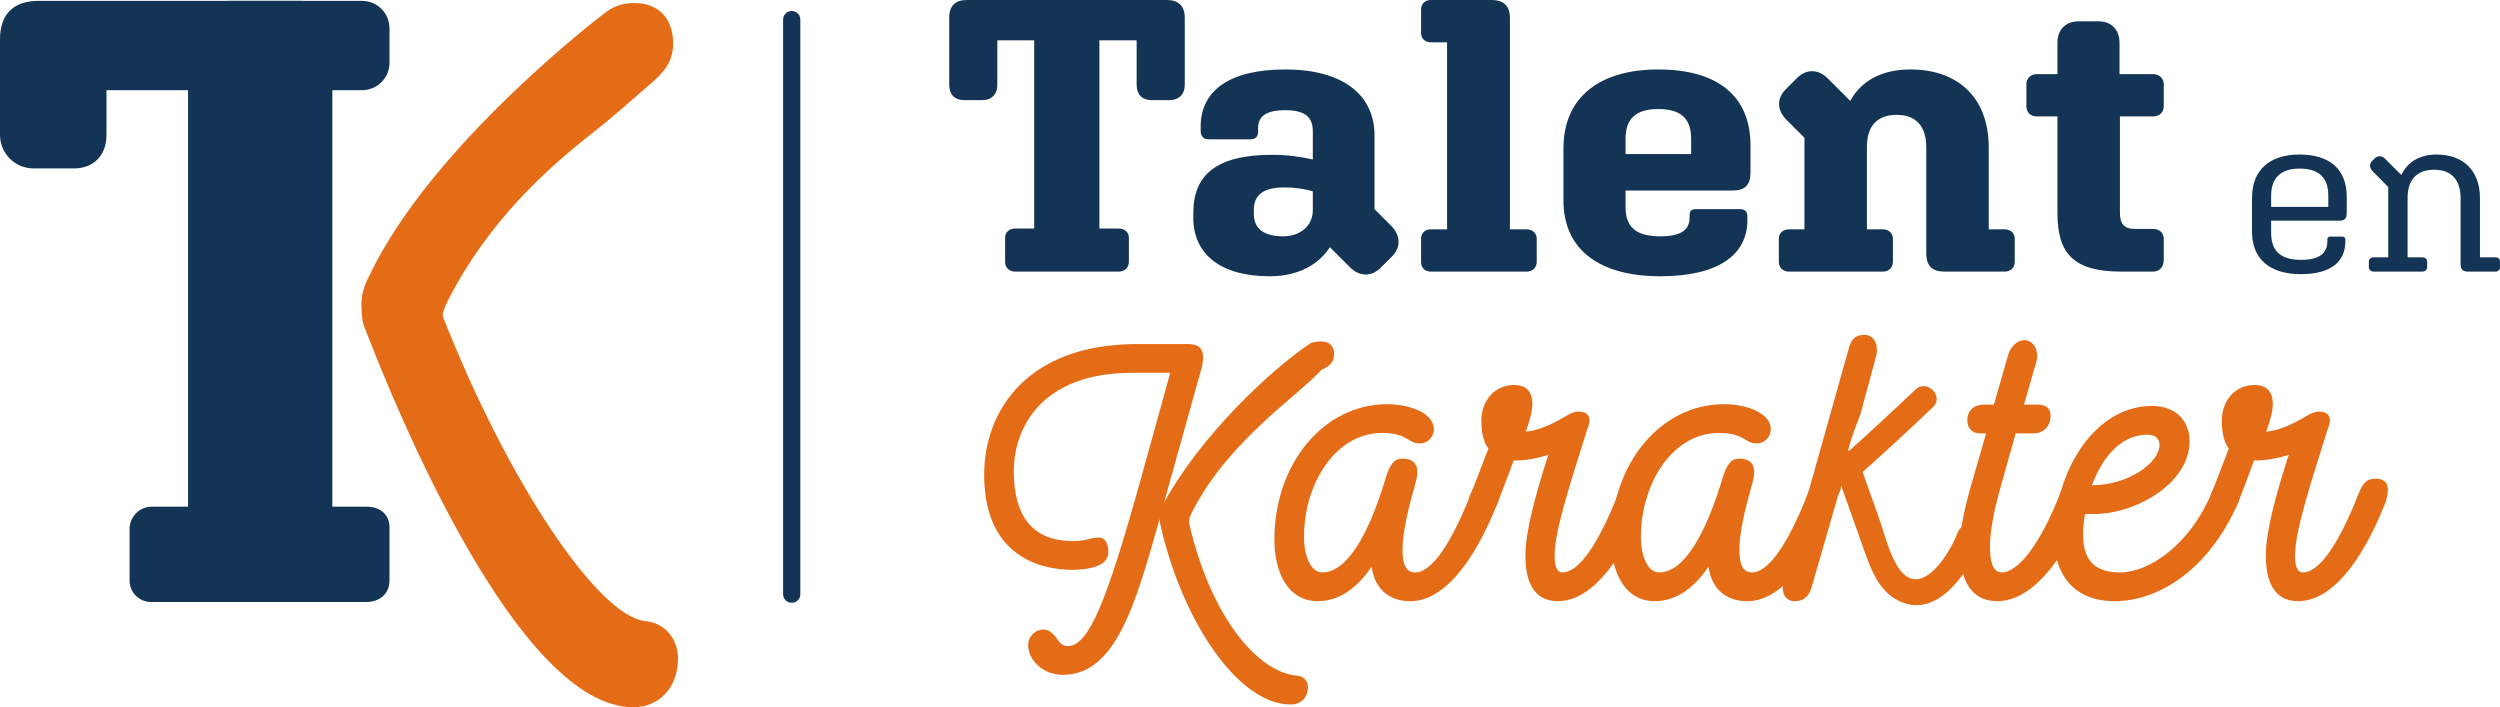
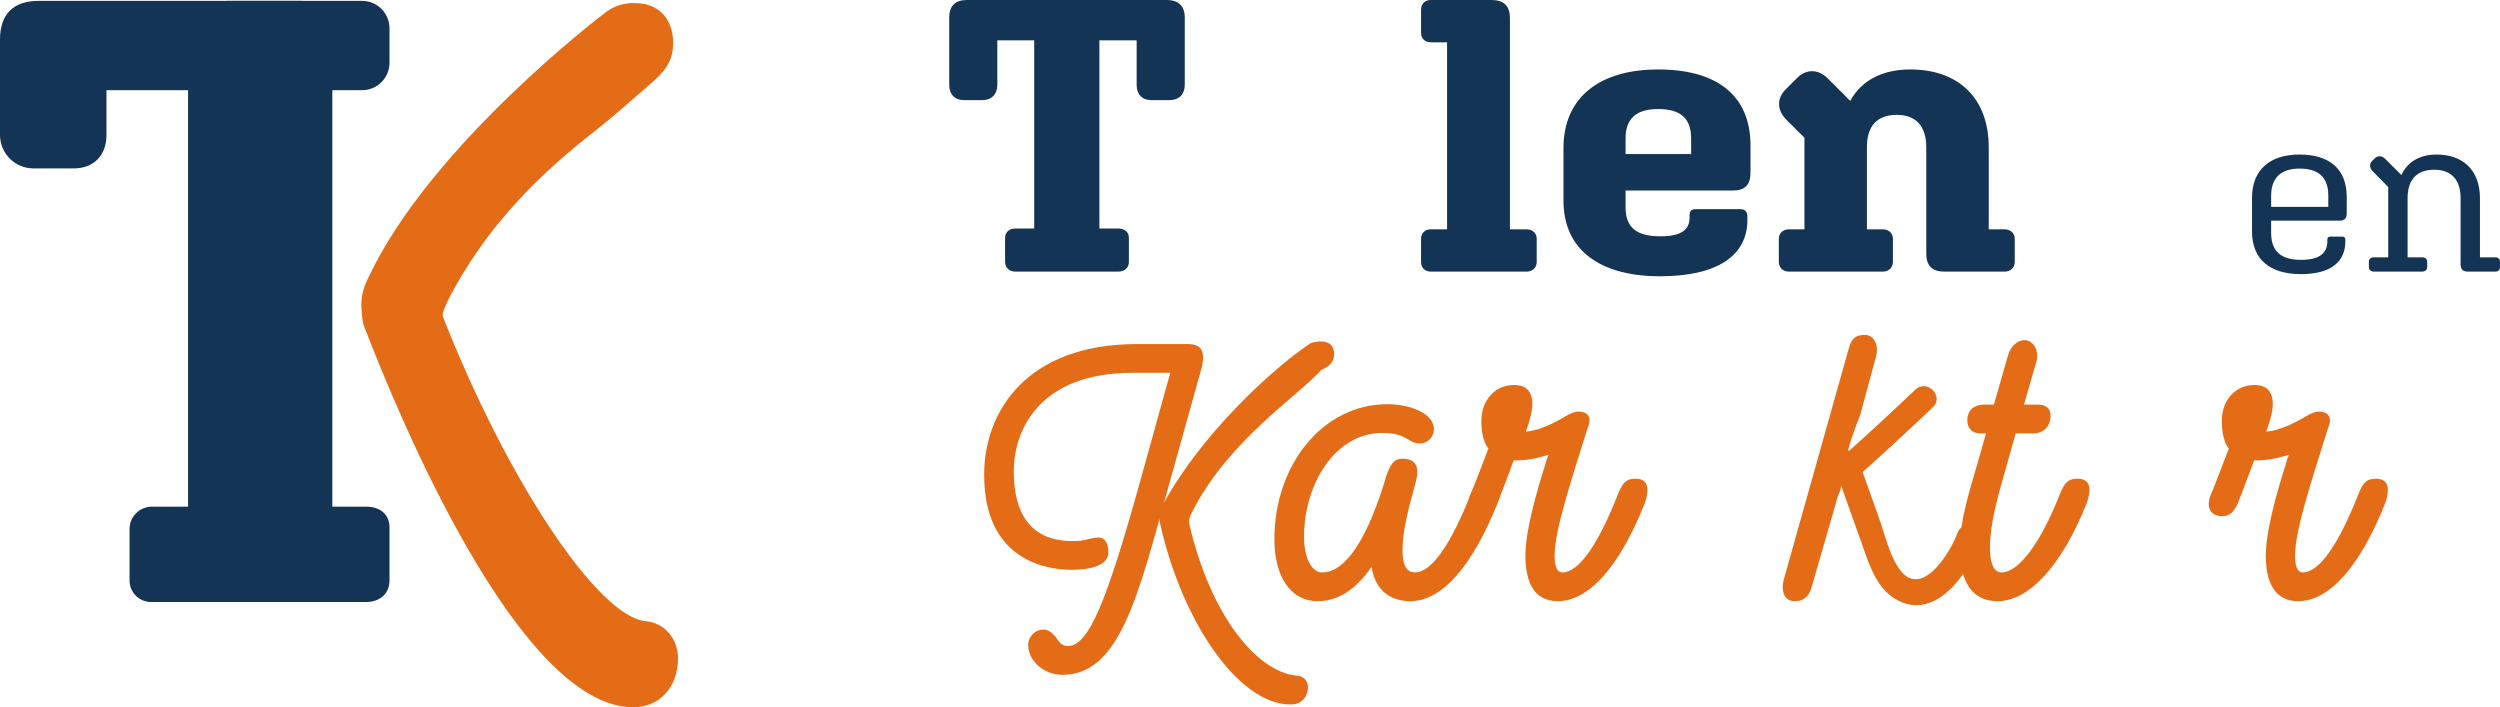
<svg xmlns="http://www.w3.org/2000/svg" xmlns:xlink="http://www.w3.org/1999/xlink" version="1.1" id="Laag_1" x="0px" y="0px" viewBox="0 0 236.976 67.039" style="enable-background:new 0 0 236.976 67.039;" xml:space="preserve">
  <g>
    <defs>
      <rect id="SVGID_1_" width="236.976" height="67.039" />
    </defs>
    <clipPath id="SVGID_2_">
      <use xlink:href="#SVGID_1_" style="overflow:visible;" />
    </clipPath>
    <path style="clip-path:url(#SVGID_2_);fill:#E56C17;" d="M126.461,33.563c0,0.702-0.372,1.157-1.198,1.487   c-2.141,2.411-8.717,6.652-12.146,13.261c-0.247,0.496-0.495,0.868-0.371,1.405c1.983,8.551,6.362,14.004,10.204,14.335   c0.619,0.041,1.032,0.495,1.032,1.074c0,0.785-0.454,1.652-1.652,1.652c-4.957,0-10.287-7.89-12.352-17.103   c-0.041-0.123-0.083-0.537-0.083-0.784c0-0.372,0.124-0.703,0.372-1.116c3.47-6.403,10.108-12.668,13.963-15.244   c0.29-0.124,0.744-0.165,0.992-0.165C126.048,32.365,126.461,32.82,126.461,33.563 M113.944,34.72l-3.181,11.402   c-2.85,10.204-4.585,17.846-10.038,17.846c-1.86,0-3.264-1.404-3.264-2.809c0-0.868,0.702-1.487,1.446-1.487   c0.496,0,0.95,0.371,1.363,0.991c0.248,0.372,0.537,0.579,0.95,0.579c1.983,0,3.677-4.214,6.858-15.616l2.85-10.286h-3.594   c-8.799,0-11.236,5.411-11.236,9.336c0,6.32,3.966,6.61,5.659,6.61c1.281,0,1.57-0.331,2.396-0.331   c0.703,0,0.909,0.744,0.909,1.405c0,1.198-1.57,1.652-3.47,1.652c-2.892,0-8.303-1.239-8.303-9.006   c0-6.072,4.089-12.393,14.5-12.393h4.792C113.903,32.613,114.233,33.274,113.944,34.72" />
    <path style="clip-path:url(#SVGID_2_);fill:#E56C17;" d="M133.689,56.986c-1.9,0-3.346-1.033-3.677-3.263   c-1.404,2.065-3.098,3.263-5.122,3.263c-2.562,0-4.09-2.355-4.09-5.866c0-7.106,4.627-12.807,10.699-12.807   c2.025,0,4.421,0.785,4.421,2.397c0,0.619-0.496,1.322-1.363,1.322c-1.116,0-1.116-0.992-3.553-0.992   c-4.421,0-7.395,4.833-7.395,9.832c0,1.9,0.661,3.387,1.735,3.387c2.272,0,4.379-3.387,6.114-9.294   c0.455-1.24,0.868-1.488,1.487-1.488c1.157,0,1.694,0.661,1.24,2.272c-0.744,2.644-1.24,4.751-1.24,6.362   c0,1.24,0.248,2.148,1.198,2.148c1.57,0,3.429-2.726,5.288-7.477c0.455-1.156,0.868-1.404,1.653-1.404   c1.28,0,1.322,1.074,0.867,2.313C139.638,53.516,136.746,56.986,133.689,56.986" />
    <path style="clip-path:url(#SVGID_2_);fill:#E56C17;" d="M156.162,46.451c0,0.372-0.083,0.785-0.248,1.239   c-2.313,5.825-5.205,9.295-8.262,9.295c-2.313,0-3.057-1.941-3.057-4.296s0.991-5.825,1.9-8.717   c0.083-0.33,0.165-0.578,0.289-0.867c-1.156,0.372-2.189,0.537-3.015,0.537h-0.289c-0.331,0.95-1.446,3.842-1.529,4.048   c-0.413,0.951-0.867,1.24-1.487,1.24c-0.868,0-1.281-0.496-1.281-1.157c0-0.33,0.083-0.661,0.248-0.992   c0.207-0.454,1.405-3.635,1.653-4.254c-0.496-0.661-0.662-1.612-0.662-2.644c0-1.942,1.281-3.388,3.099-3.388   c1.322,0,1.735,0.826,1.735,1.776c0,0.703-0.248,1.612-0.62,2.644c0.95-0.082,2.107-0.454,3.966-1.57   c0.207-0.123,0.62-0.33,1.033-0.33c0.909,0,1.033,0.537,1.033,0.826c0,0.289-0.083,0.537-0.166,0.703   c-1.611,5.163-3.139,9.708-3.139,12.145c0,0.744,0.124,1.57,0.743,1.57c1.57,0,3.429-2.727,5.288-7.478   c0.455-1.156,0.868-1.404,1.653-1.404C155.873,45.378,156.162,45.832,156.162,46.451" />
-     <path style="clip-path:url(#SVGID_2_);fill:#E56C17;" d="M165.622,56.986c-1.9,0-3.346-1.033-3.677-3.263   c-1.404,2.065-3.098,3.263-5.122,3.263c-2.562,0-4.09-2.355-4.09-5.866c0-7.106,4.627-12.807,10.699-12.807   c2.025,0,4.421,0.785,4.421,2.397c0,0.619-0.496,1.322-1.363,1.322c-1.116,0-1.116-0.992-3.553-0.992   c-4.421,0-7.395,4.833-7.395,9.832c0,1.9,0.661,3.387,1.735,3.387c2.272,0,4.379-3.387,6.114-9.294   c0.455-1.24,0.868-1.488,1.487-1.488c1.157,0,1.694,0.661,1.24,2.272c-0.744,2.644-1.24,4.751-1.24,6.362   c0,1.24,0.248,2.148,1.198,2.148c1.57,0,3.429-2.726,5.288-7.477c0.455-1.156,0.868-1.404,1.653-1.404   c1.28,0,1.322,1.074,0.867,2.313C171.571,53.516,168.679,56.986,165.622,56.986" />
    <path style="clip-path:url(#SVGID_2_);fill:#E56C17;" d="M175.129,43.85c-0.093-0.091-0.151-0.222-0.124-0.365   c0.273-1.444,0.793-2.794,1.326-4.157l1.497-5.517c0.289-1.074-0.165-2.066-1.074-2.066c-1.074,0-1.322,0.62-1.529,1.363   l-6.134,21.812c-0.289,1.074,0,2.066,1.033,2.066c0.95,0,1.404-0.578,1.611-1.363l2.313-8.015l0.124-0.454   c0.086-0.239,0.188-0.481,0.298-0.723C174.539,45.541,174.804,44.686,175.129,43.85" />
    <path style="clip-path:url(#SVGID_2_);fill:#E56C17;" d="M197.802,47.691c-2.314,5.825-5.412,9.295-8.469,9.295   c-2.644,0-3.553-2.231-3.553-4.999c0-2.809,0.992-5.659,1.736-8.303l0.743-2.603h-0.578c-0.661,0-1.198-0.413-1.198-1.239   c0-1.074,0.785-1.487,1.569-1.487h0.951l1.363-4.751c0.248-0.785,0.867-1.363,1.528-1.363c0.868,0,1.446,1.033,1.116,2.106   l-1.157,4.008h1.322c0.661,0,1.198,0.248,1.198,1.074c0,1.074-0.785,1.652-1.57,1.652h-1.735l-0.826,2.933   c-0.744,2.644-1.611,5.453-1.611,7.891c0,1.156,0.207,2.354,1.115,2.354c1.57,0,3.677-2.726,5.536-7.477   c0.454-1.157,0.867-1.405,1.652-1.405C198.215,45.377,198.256,46.452,197.802,47.691" />
-     <path style="clip-path:url(#SVGID_2_);fill:#E56C17;" d="M198.297,45.997c3.511,0,6.403-2.189,6.403-3.8   c0-0.661-0.454-0.992-1.115-0.992C200.858,41.205,199.165,43.643,198.297,45.997 M212.136,47.691   c-2.892,6.568-7.725,9.295-11.691,9.295c-4.007,0-6.197-2.727-5.66-7.56c0.62-5.742,4.214-10.947,9.213-10.947   c2.107,0,3.553,1.28,3.553,3.346c0,4.007-5.123,6.899-9.048,6.899h-0.867c-0.578,3.511,0.165,5.535,3.305,5.535   c2.85,0,6.651-2.685,8.675-7.477c0.454-1.157,0.868-1.405,1.652-1.405C212.549,45.377,212.59,46.452,212.136,47.691" />
    <path style="clip-path:url(#SVGID_2_);fill:#E56C17;" d="M226.346,46.451c0,0.372-0.083,0.785-0.248,1.239   c-2.313,5.825-5.205,9.295-8.262,9.295c-2.313,0-3.057-1.941-3.057-4.296s0.991-5.825,1.9-8.717   c0.083-0.33,0.166-0.578,0.289-0.867c-1.156,0.372-2.189,0.537-3.015,0.537h-0.289c-0.331,0.95-1.446,3.842-1.529,4.048   c-0.413,0.951-0.867,1.24-1.487,1.24c-0.868,0-1.281-0.496-1.281-1.157c0-0.33,0.083-0.661,0.248-0.992   c0.207-0.454,1.405-3.635,1.653-4.254c-0.496-0.661-0.661-1.612-0.661-2.644c0-1.942,1.28-3.388,3.098-3.388   c1.322,0,1.735,0.826,1.735,1.776c0,0.703-0.248,1.612-0.62,2.644c0.95-0.082,2.107-0.454,3.966-1.57   c0.207-0.123,0.62-0.33,1.033-0.33c0.909,0,1.033,0.537,1.033,0.826c0,0.289-0.083,0.537-0.166,0.703   c-1.611,5.163-3.139,9.708-3.139,12.145c0,0.744,0.124,1.57,0.743,1.57c1.57,0,3.429-2.727,5.288-7.478   c0.455-1.156,0.868-1.404,1.653-1.404C226.057,45.378,226.346,45.832,226.346,46.451" />
    <path style="clip-path:url(#SVGID_2_);fill:#E56C17;" d="M175.9,45.34c2.477-2.206,4.917-4.453,7.32-6.74   c1.1-1.047-0.567-2.71-1.665-1.665c-2.403,2.287-4.843,4.533-7.32,6.74C173.1,44.685,174.77,46.346,175.9,45.34" />
    <path style="clip-path:url(#SVGID_2_);fill:#E56C17;" d="M173.839,44.108c0.912,2.565,1.825,5.129,2.737,7.694   c0.704,1.979,1.412,4.195,3.454,5.175c3.708,1.78,6.713-2.96,7.81-5.858c0.537-1.419-1.739-2.033-2.271-0.626   c-0.767,2.027-3.558,6.514-5.646,3.278c-0.88-1.365-1.283-3.176-1.823-4.694c-0.663-1.865-1.327-3.73-1.99-5.595   C175.605,42.064,173.329,42.675,173.839,44.108" />
    <path style="clip-path:url(#SVGID_2_);fill:#133454;" d="M106.014,25.747H96.23c-0.551,0-0.956-0.368-0.956-0.919v-2.281   c0-0.552,0.405-0.883,0.956-0.883h1.803V3.826h-3.495v4.229c0,0.883-0.551,1.435-1.397,1.435h-1.766   c-0.882,0-1.397-0.552-1.397-1.435V1.656C89.978,0.552,90.566,0,91.633,0h18.979c1.066,0,1.692,0.552,1.692,1.656v6.399   c0,0.883-0.552,1.435-1.435,1.435h-1.729c-0.882,0-1.397-0.552-1.397-1.435V3.826h-3.531v17.838h1.802   c0.589,0,0.993,0.331,0.993,0.883v2.281C107.007,25.379,106.603,25.747,106.014,25.747" />
-     <path style="clip-path:url(#SVGID_2_);fill:#133454;" d="M121.609,22.4c1.656,0,2.833-0.993,2.833-2.464v-1.803   c-0.883-0.257-1.766-0.367-2.722-0.367c-2.097,0-2.869,0.809-2.869,2.133v0.368C118.851,21.591,119.697,22.4,121.609,22.4    M126.06,23.43c-1.067,1.655-3.016,2.758-5.701,2.758c-4.671,0-7.246-2.096-7.246-5.554v-0.441c0-3.568,2.133-5.517,7.467-5.517   c1.471,0,2.758,0.184,3.862,0.441v-2.685c0-1.36-0.773-1.986-2.612-1.986c-1.876,0-2.574,0.626-2.574,1.692v0.368   c0,0.404-0.221,0.699-0.699,0.699h-3.973c-0.514,0-0.772-0.295-0.772-0.809v-0.405c0-3.384,2.722-5.407,8.018-5.407   c5.444,0,8.46,2.391,8.46,6.253v6.988l1.581,1.582c0.883,0.883,0.957,2.023,0.074,2.906l-1.067,1.066   c-0.882,0.883-2.023,0.846-2.905-0.037L126.06,23.43z" />
    <path style="clip-path:url(#SVGID_2_);fill:#133454;" d="M135.624,25.747c-0.552,0-0.92-0.368-0.92-0.919v-2.207   c0-0.515,0.368-0.883,0.92-0.883h1.545V4.01h-1.545c-0.552,0-0.92-0.368-0.92-0.883V0.92c0-0.552,0.368-0.92,0.92-0.92h5.737   c1.141,0,1.766,0.515,1.766,1.729v20.009h1.582c0.551,0,0.956,0.368,0.956,0.883v2.207c0,0.551-0.405,0.919-0.956,0.919H135.624z" />
    <path style="clip-path:url(#SVGID_2_);fill:#133454;" d="M154.088,14.602h6.215v-1.471c0-1.913-0.993-2.795-3.126-2.795   c-2.06,0-3.089,0.882-3.089,2.795V14.602z M157.361,26.188c-5.664,0-9.159-2.464-9.159-7.172V14.05   c0-4.855,3.458-7.466,8.975-7.466c5.664,0,8.754,2.538,8.754,7.209v2.575c0,1.177-0.552,1.692-1.655,1.692h-10.188v1.581   c0,1.986,1.103,2.759,3.31,2.759c2.023,0,2.758-0.662,2.758-1.766v-0.22c0-0.405,0.147-0.589,0.625-0.589h4.194   c0.441,0,0.662,0.257,0.662,0.699v0.331C165.637,24.239,162.768,26.188,157.361,26.188" />
    <path style="clip-path:url(#SVGID_2_);fill:#133454;" d="M178.473,25.747h-8.901c-0.552,0-0.956-0.368-0.956-0.919v-2.207   c0-0.515,0.404-0.883,0.956-0.883h1.472v-8.68l-1.692-1.692c-0.92-0.92-0.957-2.023-0.074-2.906l1.067-1.067   c0.882-0.882,2.023-0.846,2.905,0.037l2.134,2.133c1.066-1.949,3.052-2.979,5.701-2.979c4.487,0,7.429,2.648,7.429,7.393v7.761   h1.508c0.552,0,0.957,0.368,0.957,0.883v2.207c0,0.551-0.405,0.919-0.957,0.919h-5.701c-1.14,0-1.729-0.515-1.729-1.729V13.94   c0-1.949-0.956-3.052-2.795-3.052c-1.875,0-2.832,1.066-2.832,3.052v7.798h1.508c0.552,0,0.956,0.368,0.956,0.883v2.207   C179.429,25.379,179.025,25.747,178.473,25.747" />
-     <path style="clip-path:url(#SVGID_2_);fill:#133454;" d="M201.094,25.747c-4.561,0-6.069-1.729-6.069-5.554v-9.158h-1.949   c-0.589,0-0.994-0.368-0.994-0.957V7.982c0-0.552,0.405-0.956,0.994-0.956h1.949V4.083c0-1.287,0.772-2.06,2.023-2.06h1.876   c1.214,0,1.986,0.773,1.986,2.06v2.943h3.2c0.551,0,0.993,0.404,0.993,0.956v2.096c0,0.589-0.442,0.957-0.993,0.957h-3.163v9.085   c0,1.14,0.404,1.581,1.471,1.581h1.692c0.588,0,0.993,0.368,0.993,0.956v1.95c0,0.735-0.405,1.14-1.067,1.14H201.094z" />
    <path style="clip-path:url(#SVGID_2_);fill:#133454;" d="M215.283,19.607h5.417v-1.071c0-1.747-0.939-2.555-2.73-2.555   c-1.726,0-2.687,0.851-2.687,2.555V19.607z M218.101,25.986c-2.949,0-4.632-1.42-4.632-4.042v-3.189   c0-2.687,1.726-4.107,4.501-4.107c2.84,0,4.478,1.376,4.478,4.02v1.551c0,0.48-0.218,0.699-0.677,0.699h-6.488v1.158   c0,1.769,0.961,2.556,2.818,2.556c1.835,0,2.512-0.678,2.512-1.792v-0.131c0-0.197,0.087-0.284,0.306-0.284h1.114   c0.175,0,0.284,0.109,0.284,0.284v0.153C222.317,24.806,220.963,25.986,218.101,25.986" />
    <path style="clip-path:url(#SVGID_2_);fill:#133454;" d="M229.614,25.746h-4.61c-0.262,0-0.458-0.175-0.458-0.415v-0.524   c0-0.262,0.196-0.416,0.458-0.416h1.377v-6.663l-1.486-1.507c-0.284-0.306-0.327-0.677-0.043-0.961l0.24-0.24   c0.306-0.306,0.699-0.262,0.983,0.022l1.551,1.55c0.59-1.266,1.769-1.944,3.342-1.944c2.469,0,4.107,1.464,4.107,4.129v5.614h1.464   c0.262,0,0.437,0.154,0.437,0.416v0.524c0,0.24-0.175,0.415-0.437,0.415h-2.6c-0.458,0-0.699-0.197-0.699-0.699v-6.27   c0-1.704-0.852-2.687-2.49-2.687c-1.639,0-2.534,0.918-2.534,2.687v5.614h1.398c0.262,0,0.459,0.154,0.459,0.416v0.524   C230.073,25.571,229.876,25.746,229.614,25.746" />
    <path style="clip-path:url(#SVGID_2_);fill:#133454;" d="M34.722,48.028h-3.22V8.549h0.034V3.034c0-1.63-1.322-2.951-2.951-2.951   H3.663C1.302,0.083,0,1.305,0,3.746v9.043c0,1.753,1.421,3.175,3.174,3.175H7c1.872,0,3.093-1.221,3.093-3.175v-4.24h7.733v39.479   h-3.427c-1.169,0-2.117,0.948-2.117,2.117v4.884c0,1.124,0.911,2.035,2.035,2.035h20.405c1.302,0,2.198-0.814,2.198-2.035v-5.047   C36.92,48.761,36.024,48.028,34.722,48.028" />
-     <line style="clip-path:url(#SVGID_2_);fill:none;stroke:#133454;stroke-width:1.633;stroke-linecap:round;stroke-linejoin:round;stroke-miterlimit:10;" x1="75.047" y1="1.86" x2="75.047" y2="56.322" />
    <path style="clip-path:url(#SVGID_2_);fill:#E56C17;" d="M61.166,58.875c-4.531-0.467-13.124-13.409-19.199-28.903   c-0.031-0.286,0.064-0.539,0.366-1.204c0.05-0.112,0.096-0.229,0.145-0.325c3.818-7.433,9.247-12.365,13.761-15.899   c2.045-1.602,3.673-3.093,5.169-4.376c1.573-1.318,2.399-2.309,2.399-4.093c0-2.296-1.405-3.78-3.578-3.78   c-0.225,0-1.611-0.128-2.995,1.009c0,0-16.253,12.308-22.209,24.796c-0.539,1.03-0.769,1.858-0.769,2.763   c0,0.381,0.05,1.386,0.198,1.891l0.04,0.12c3.249,8.484,14.693,36.165,25.527,36.165c2.501,0,4.248-1.899,4.248-4.619   C64.269,60.509,62.965,59.022,61.166,58.875" />
    <path style="clip-path:url(#SVGID_2_);fill:#133454;" d="M34.319,0.083h-12.69c-1.437,0-2.602,1.165-2.602,2.602v3.262   c0,1.437,1.165,2.602,2.602,2.602h12.69c1.437,0,2.602-1.165,2.602-2.602V2.685C36.92,1.248,35.755,0.083,34.319,0.083" />
  </g>
</svg>